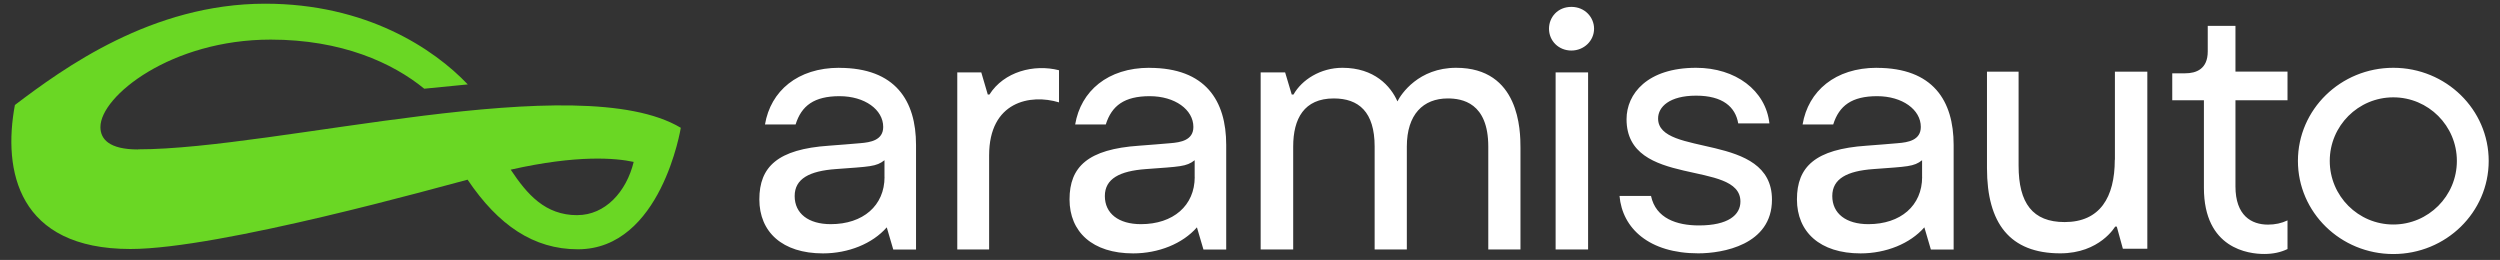
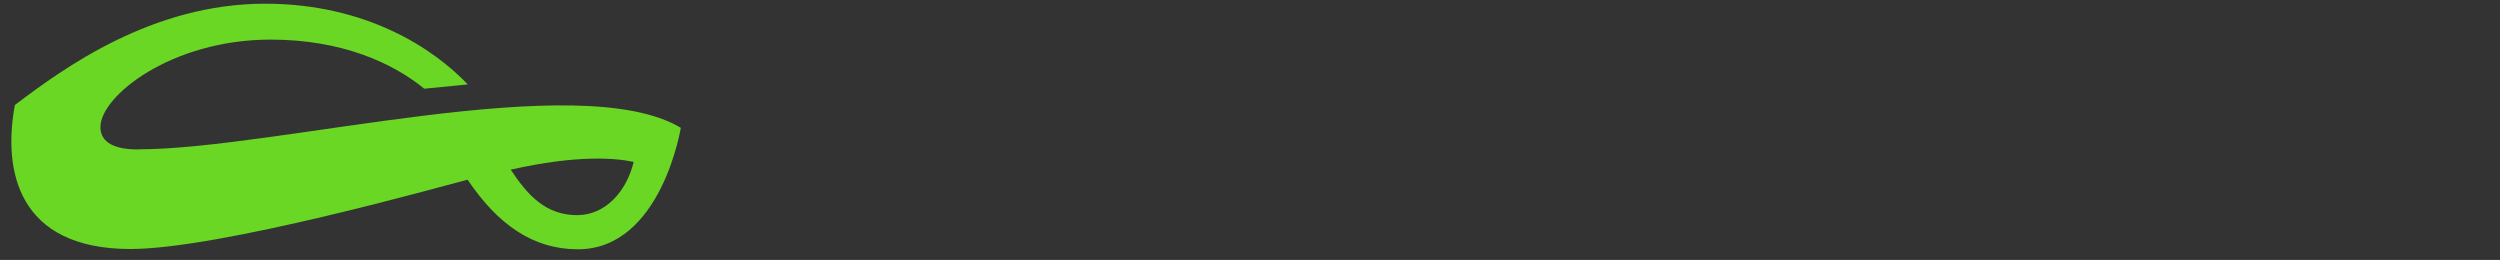
<svg xmlns="http://www.w3.org/2000/svg" width="202" height="21" viewBox="0 0 202 21" fill="none">
  <rect x="0" y="0" width="202" height="21" fill="#333333" stroke="none" />
-   <path d="M79.949 7.64H79.813L79.287 5.848H77.348V20.156H79.921V12.553C79.921 8.197 83.254 7.57 85.568 8.272V5.675C83.545 5.16 81.122 5.787 79.949 7.635V7.64ZM117.657 5.478C114.625 5.478 113.212 7.593 112.912 8.192C112.372 6.957 111.048 5.478 108.471 5.478C106.692 5.478 105.185 6.447 104.514 7.64H104.373L103.838 5.848H101.861V20.156H104.49V11.842C104.49 9.591 105.368 7.954 107.767 7.954C109.78 7.954 111.071 9.034 111.071 11.842V20.156H113.672V11.842C113.672 9.245 114.996 7.954 116.977 7.954C118.131 7.954 120.253 8.29 120.253 11.842V20.156H122.854V11.935C122.854 10.546 122.788 5.478 117.653 5.478H117.657ZM125.694 20.156H128.318V5.848H125.694V20.156ZM126.966 0.556C125.863 0.556 125.159 1.394 125.159 2.32C125.159 3.312 125.947 4.084 126.966 4.084C127.985 4.084 128.801 3.298 128.801 2.32C128.801 1.412 128.074 0.556 126.966 0.556ZM133.974 9.573C133.974 8.637 134.894 7.729 137.044 7.729C139.194 7.729 140.222 8.637 140.448 9.97H142.968C142.673 7.303 140.236 5.478 137.044 5.478C133.097 5.478 131.425 7.584 131.425 9.633C131.425 15.234 140.626 12.867 140.626 16.287C140.626 17.363 139.645 18.215 137.274 18.215C135.491 18.215 133.791 17.653 133.402 15.833H130.857C131.087 18.453 133.247 20.47 137.223 20.47C139.166 20.47 143.175 19.801 143.175 16.132C143.175 10.635 133.974 12.731 133.974 9.577V9.573ZM170.875 12.904C170.875 15.95 169.674 17.943 166.82 17.943C164.243 17.943 163.102 16.422 163.102 13.386V5.792H160.548V13.587C160.548 18.041 162.393 20.47 166.472 20.47C169.664 20.47 170.904 18.308 170.904 18.308H171.035L171.528 20.1H173.504V5.792H170.885V12.909L170.875 12.904ZM180.621 2.091H178.386V4.159C178.386 5.581 177.452 5.923 176.565 5.923H175.518V8.103H178.076V15.173C178.076 20.105 181.7 20.521 182.949 20.521C183.676 20.521 184.282 20.386 184.831 20.124V17.808C184.352 18.037 183.827 18.149 183.254 18.149C181.916 18.149 180.625 17.419 180.625 15.061V8.103H184.831V5.787H180.625V2.091H180.621ZM151.643 5.478C148.292 5.478 146.104 7.35 145.649 10.059H148.123C148.601 8.534 149.629 7.771 151.671 7.771C153.713 7.771 155.202 8.861 155.202 10.256C155.202 11.332 154.173 11.505 153.338 11.57C152.502 11.636 151.798 11.706 150.822 11.772C146.672 12.052 145.193 13.479 145.193 16.109C145.193 18.739 147.043 20.474 150.334 20.474C152.38 20.474 154.333 19.693 155.488 18.369L156.014 20.161H157.854V11.706C157.854 8.141 156.192 5.483 151.643 5.483V5.478ZM155.309 14.294C155.309 16.619 153.568 18.112 150.963 18.112C149.16 18.112 148.048 17.251 148.048 15.842C148.048 14.434 149.254 13.816 151.362 13.662C154.112 13.456 154.638 13.475 155.305 12.946V14.294H155.309ZM92.867 5.478C89.516 5.478 87.328 7.35 86.873 10.059H89.347C89.826 8.534 90.853 7.771 92.895 7.771C94.938 7.771 96.425 8.861 96.425 10.256C96.425 11.332 95.397 11.505 94.562 11.57C93.726 11.636 93.022 11.706 92.046 11.772C87.901 12.052 86.418 13.479 86.418 16.109C86.418 18.739 88.267 20.474 91.558 20.474C93.604 20.474 95.557 19.693 96.712 18.369L97.238 20.161H99.078V11.706C99.078 8.141 97.416 5.483 92.867 5.483V5.478ZM96.534 14.294C96.534 16.619 94.792 18.112 92.187 18.112C90.384 18.112 89.272 17.251 89.272 15.842C89.272 14.434 90.478 13.816 92.586 13.662C95.337 13.456 95.862 13.475 96.529 12.946V14.294H96.534ZM67.805 5.478C64.453 5.478 62.266 7.35 61.81 10.059H64.284C64.758 8.534 65.791 7.771 67.833 7.771C69.875 7.771 71.363 8.861 71.363 10.256C71.363 11.332 70.335 11.505 69.5 11.57C68.664 11.636 67.96 11.706 66.984 11.772C62.834 12.052 61.355 13.479 61.355 16.109C61.355 18.739 63.205 20.474 66.495 20.474C68.542 20.474 70.495 19.693 71.65 18.369L72.175 20.161H74.015V11.706C74.015 8.141 72.354 5.483 67.805 5.483V5.478ZM71.471 14.294C71.471 16.619 69.73 18.112 67.124 18.112C65.322 18.112 64.209 17.251 64.209 15.842C64.209 14.434 65.416 13.816 67.523 13.662C70.274 13.456 70.8 13.475 71.466 12.946V14.294H71.471ZM193.379 5.478C189.122 5.478 185.672 8.847 185.672 13.002C185.672 17.157 189.122 20.526 193.379 20.526C197.637 20.526 201.087 17.157 201.087 13.002C201.087 8.847 197.637 5.478 193.379 5.478ZM193.379 18.14C190.544 18.14 188.244 15.838 188.244 13.002C188.244 10.167 190.544 7.865 193.379 7.865C196.215 7.865 198.515 10.167 198.515 13.002C198.515 15.838 196.215 18.14 193.379 18.14Z" fill="white" />
  <path d="M11.155 12.076C8.794 12.076 8.114 11.224 8.114 10.265C8.114 7.762 13.845 3.2 21.868 3.2C27.609 3.2 31.721 5.076 34.279 7.168L37.795 6.821C35.044 3.925 29.585 0.299 21.422 0.299C12.259 0.299 5.128 5.516 1.204 8.482C0.213 13.784 1.439 20.119 10.541 20.119C17.76 20.119 35.875 15.005 37.781 14.518C40.269 18.205 43.114 20.142 46.695 20.142C53.436 20.142 55.009 10.316 55.009 10.326C46.784 5.408 22.346 12.066 11.16 12.066L11.155 12.076ZM46.648 17.386C44.034 17.386 42.588 15.693 41.264 13.709C46.672 12.488 49.765 12.773 51.202 13.082C50.61 15.515 48.887 17.382 46.648 17.382V17.386Z" fill="#6AD724" />
</svg>